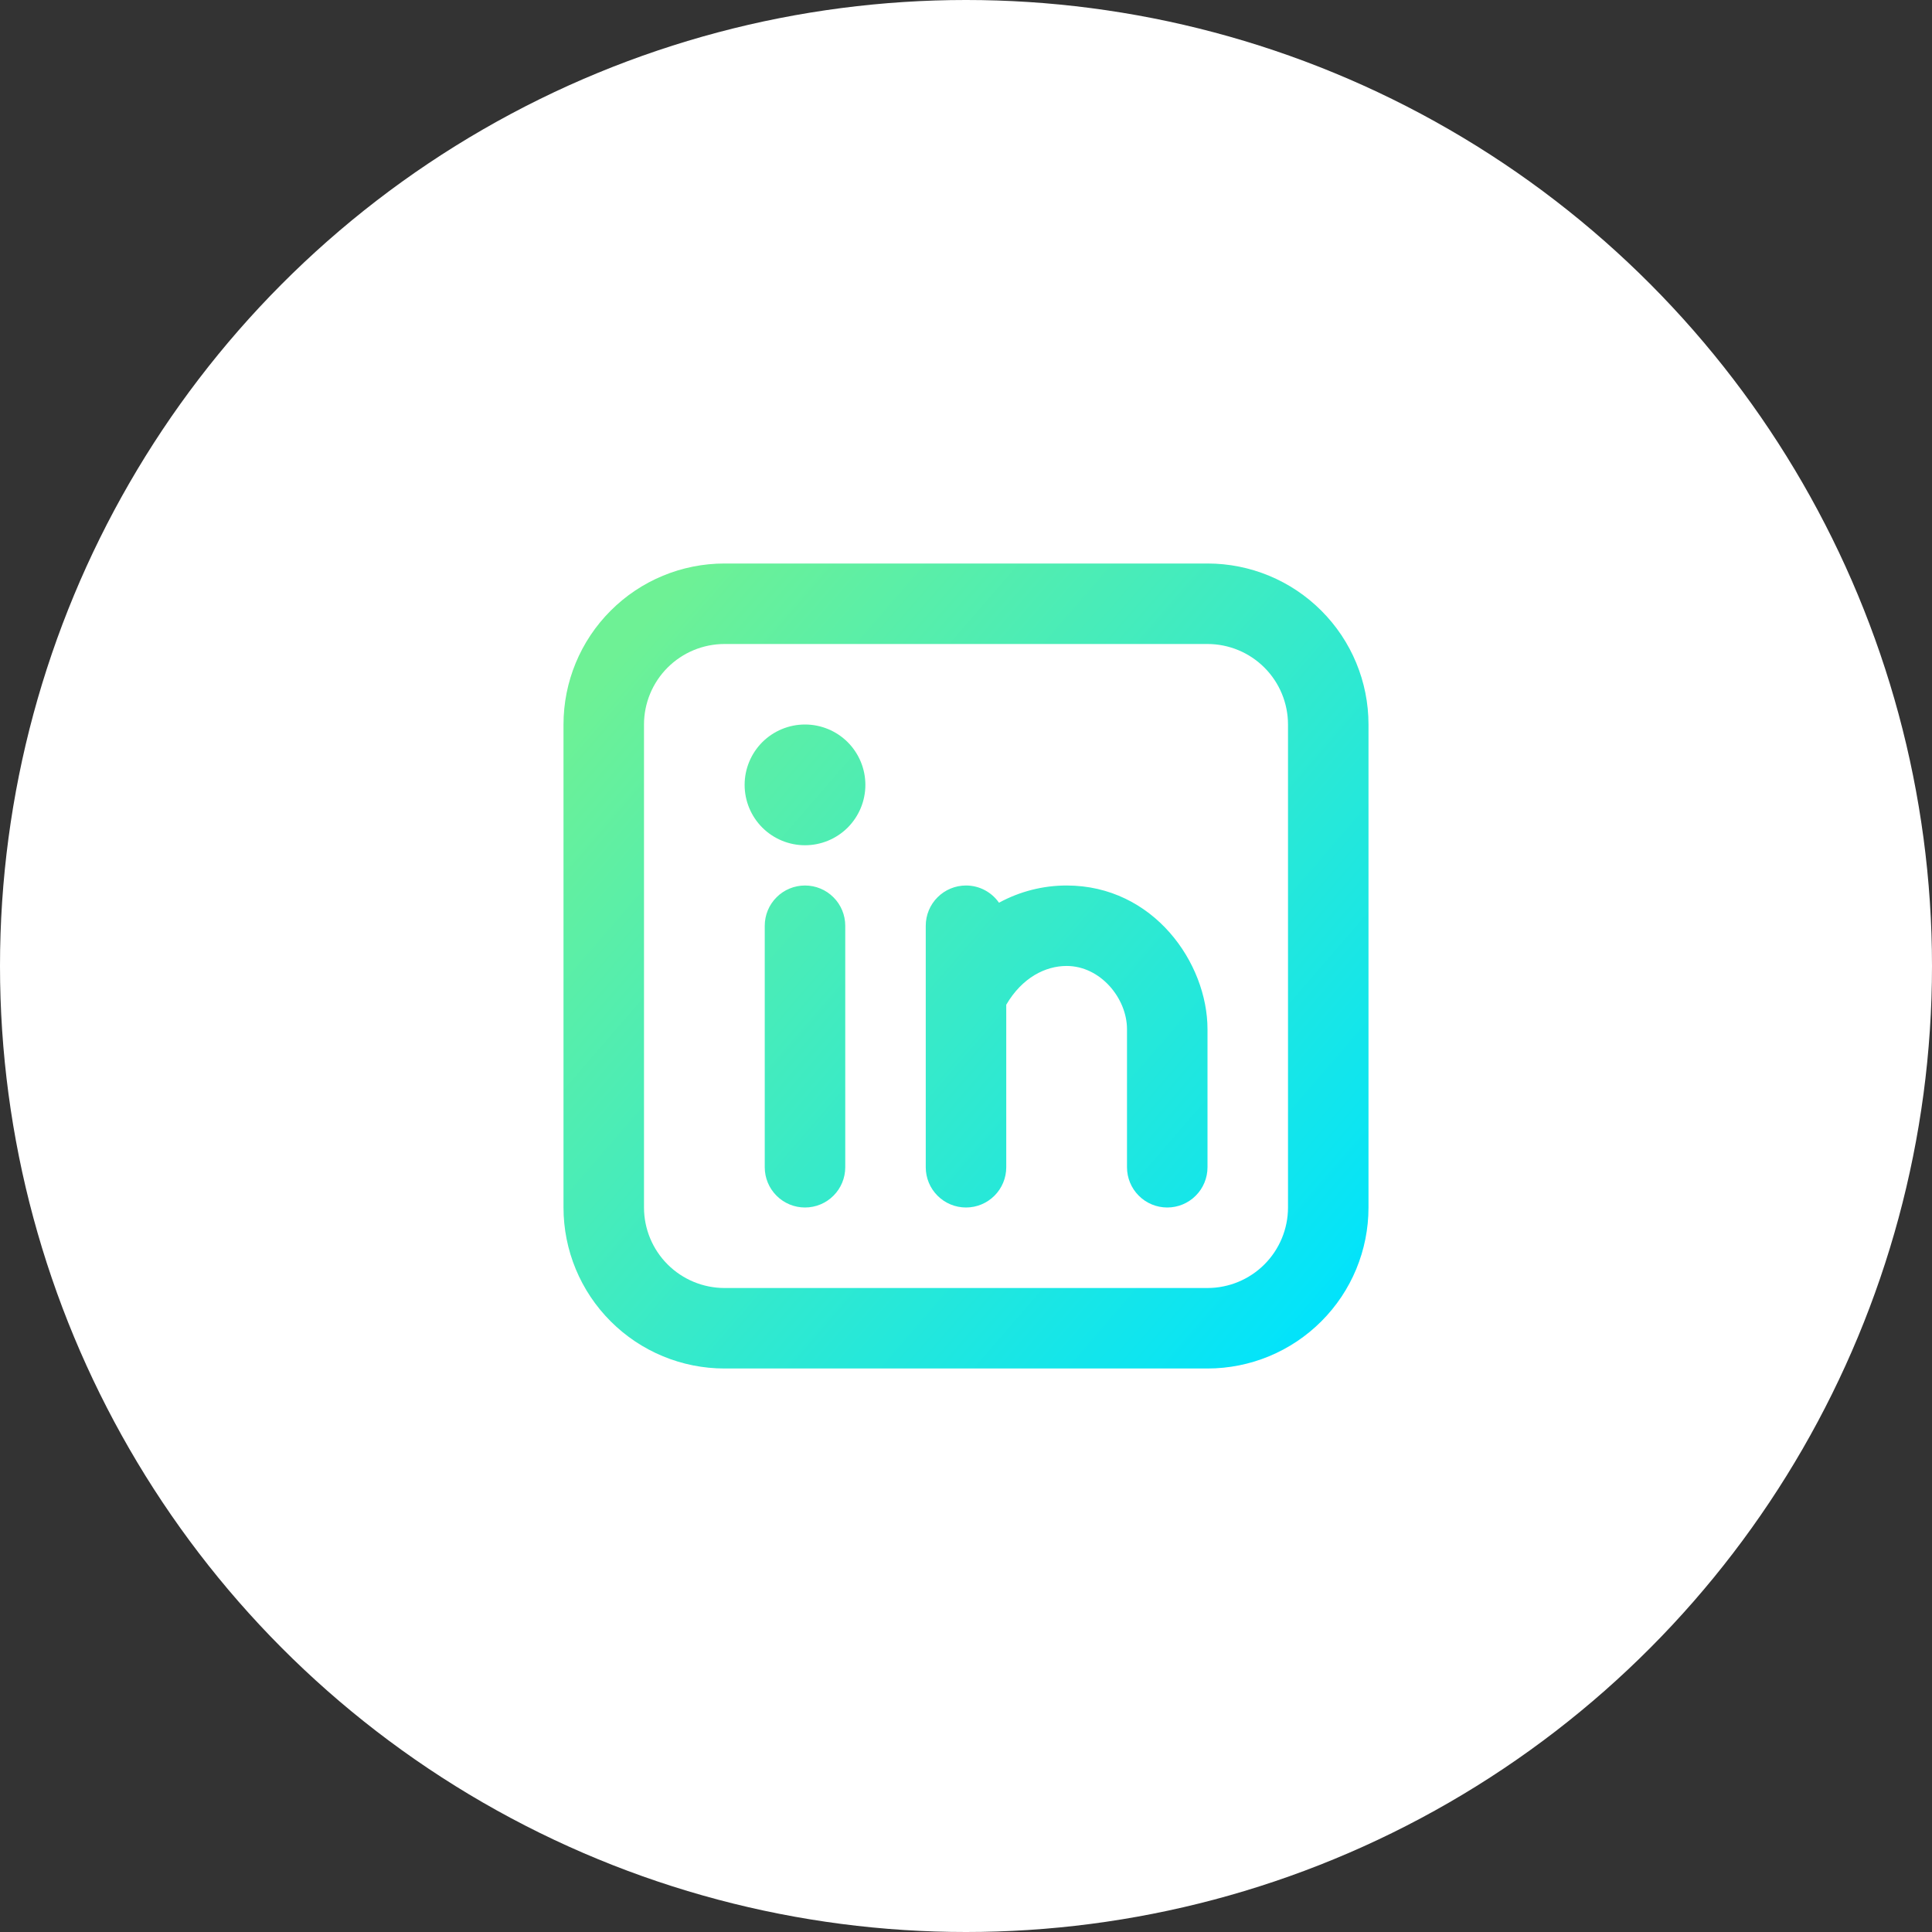
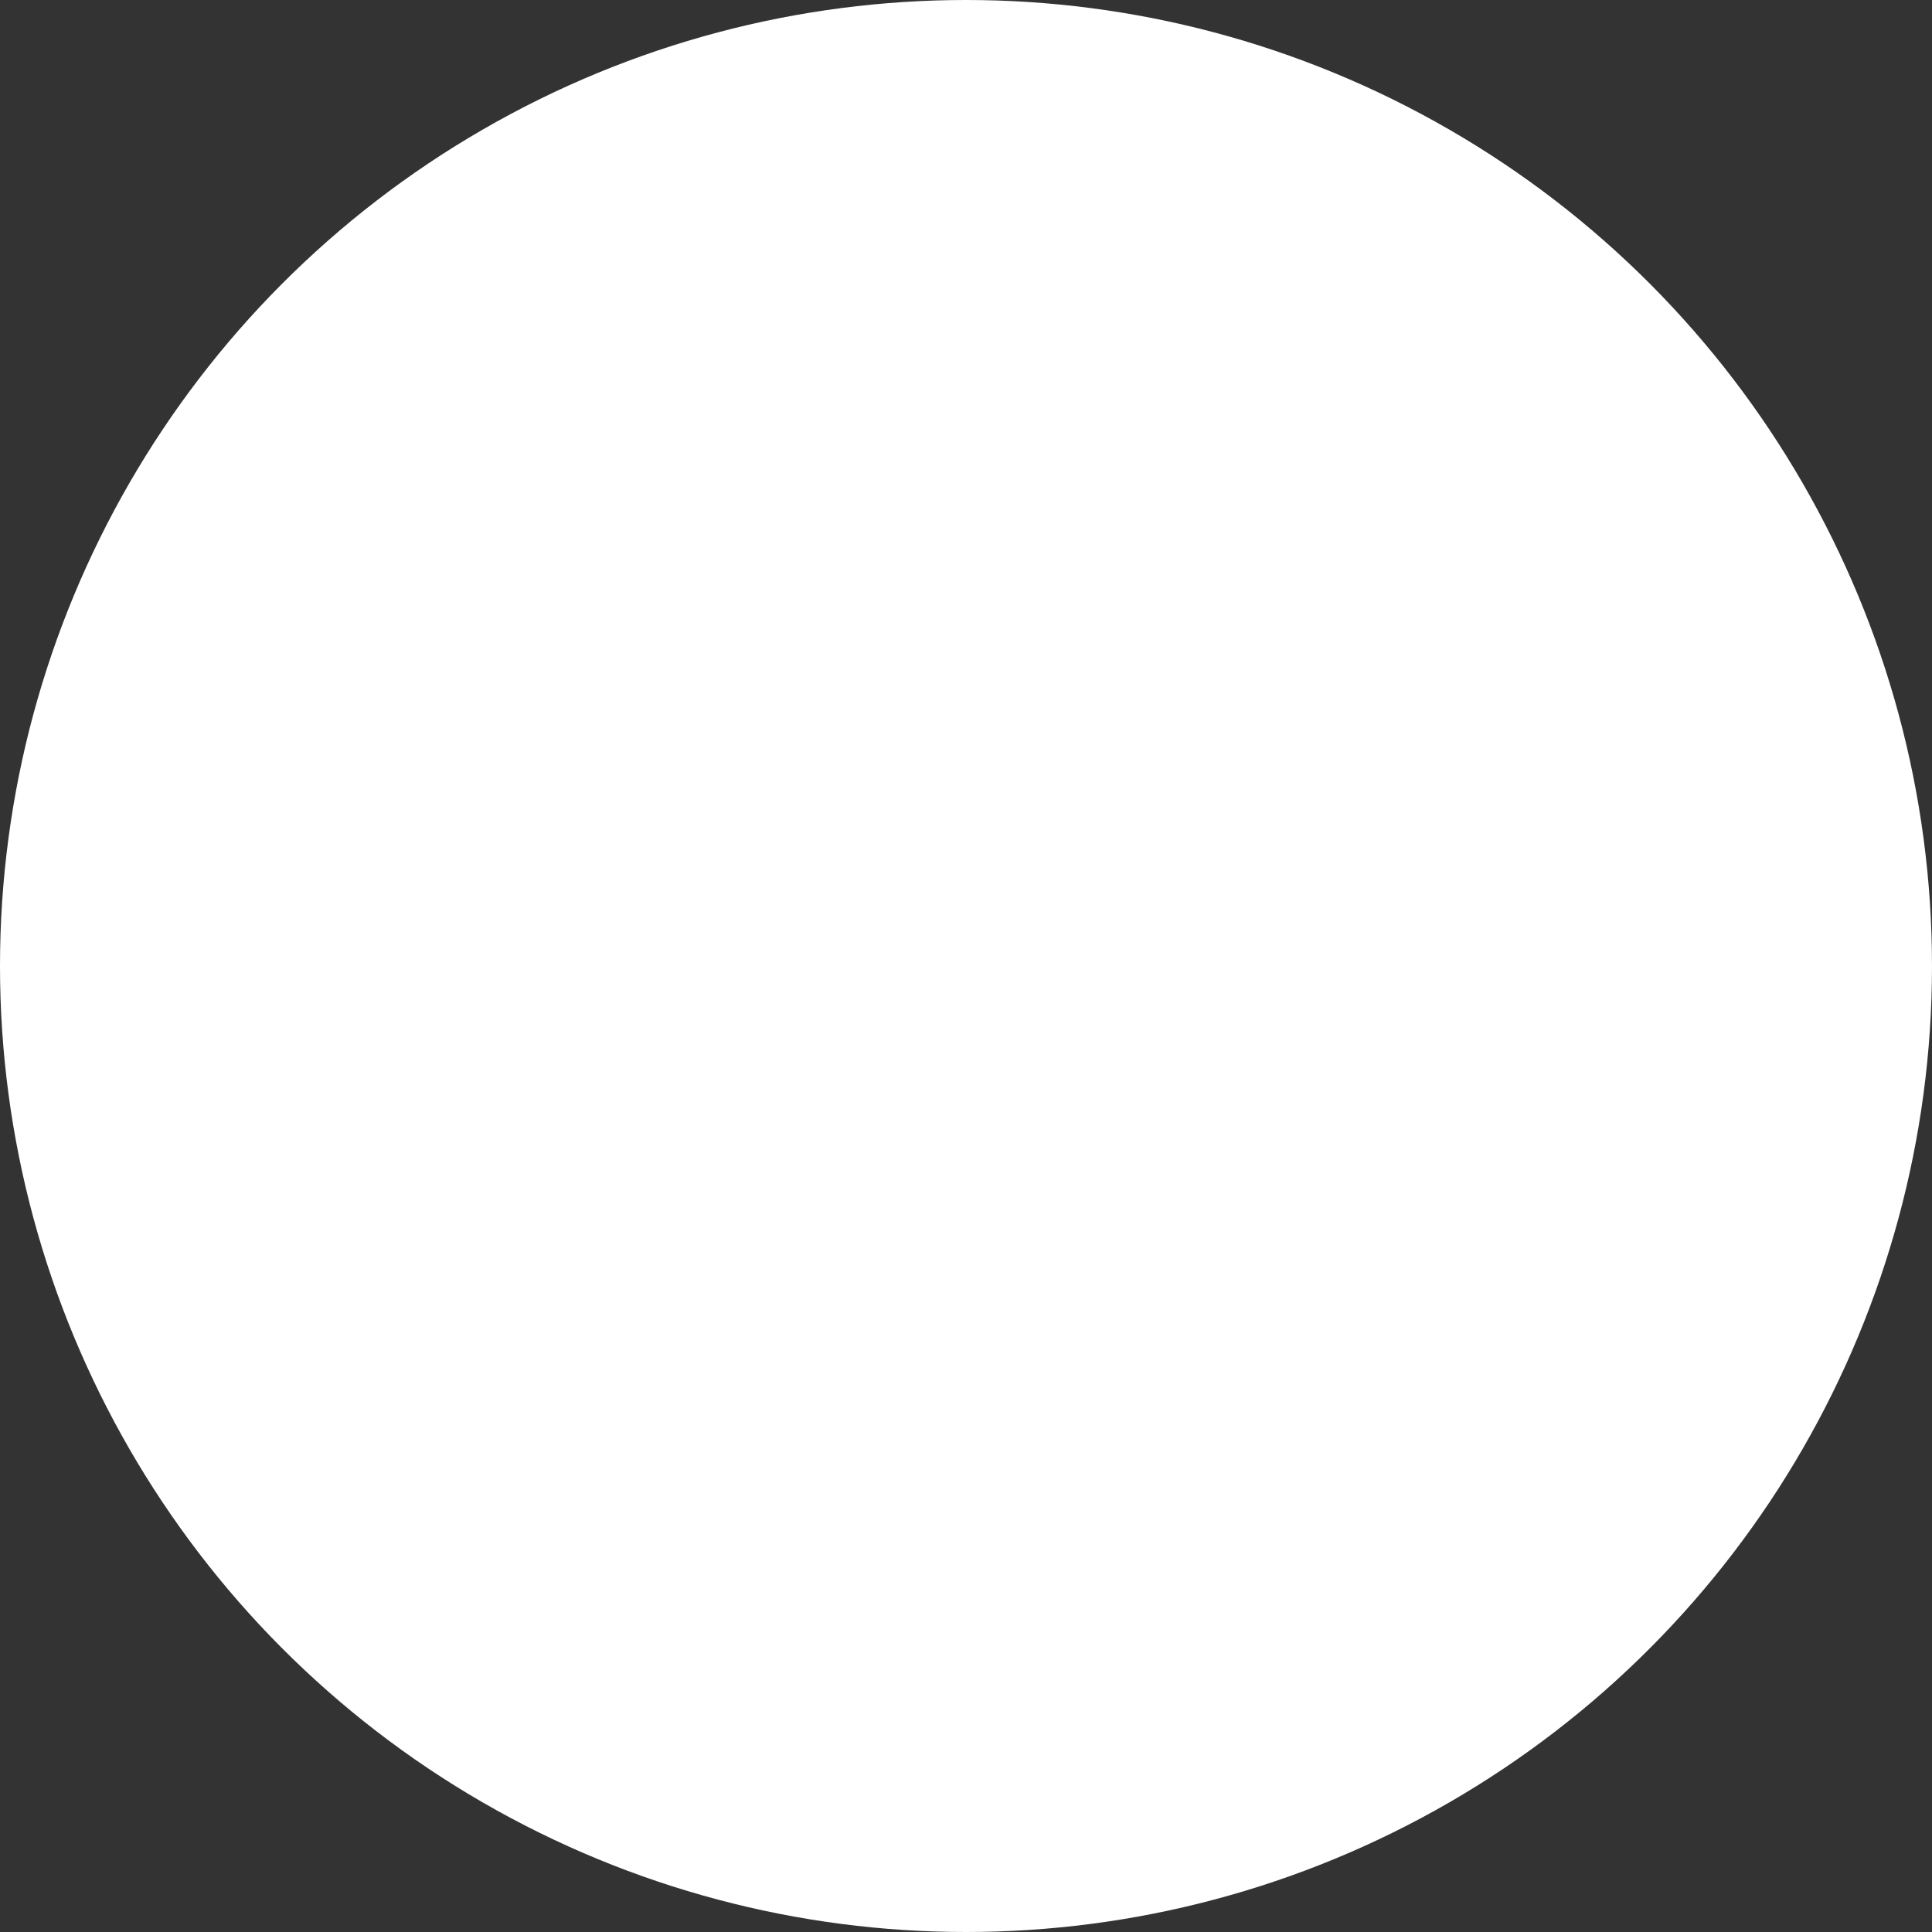
<svg xmlns="http://www.w3.org/2000/svg" width="48" height="48" viewBox="0 0 48 48" fill="none">
  <rect x="0" y="0" width="48" height="48" fill="#333333" stroke="none" />
  <circle cx="24" cy="24" r="24" fill="white" />
-   <path fill-rule="evenodd" clip-rule="evenodd" d="M18 14C16.939 14 15.922 14.421 15.172 15.172C14.421 15.922 14 16.939 14 18V30C14 31.061 14.421 32.078 15.172 32.828C15.922 33.579 16.939 34 18 34H30C31.061 34 32.078 33.579 32.828 32.828C33.579 32.078 34 31.061 34 30V18C34 16.939 33.579 15.922 32.828 15.172C32.078 14.421 31.061 14 30 14H18ZM16 18C16 17.47 16.211 16.961 16.586 16.586C16.961 16.211 17.47 16 18 16H30C30.53 16 31.039 16.211 31.414 16.586C31.789 16.961 32 17.47 32 18V30C32 30.53 31.789 31.039 31.414 31.414C31.039 31.789 30.53 32 30 32H18C17.47 32 16.961 31.789 16.586 31.414C16.211 31.039 16 30.53 16 30V18ZM21 23C21 22.735 20.895 22.48 20.707 22.293C20.52 22.105 20.265 22 20 22C19.735 22 19.48 22.105 19.293 22.293C19.105 22.48 19 22.735 19 23V29C19 29.265 19.105 29.52 19.293 29.707C19.48 29.895 19.735 30 20 30C20.265 30 20.52 29.895 20.707 29.707C20.895 29.52 21 29.265 21 29V23ZM21.5 19.5C21.5 19.898 21.342 20.279 21.061 20.561C20.779 20.842 20.398 21 20 21C19.602 21 19.221 20.842 18.939 20.561C18.658 20.279 18.5 19.898 18.5 19.5C18.5 19.102 18.658 18.721 18.939 18.439C19.221 18.158 19.602 18 20 18C20.398 18 20.779 18.158 21.061 18.439C21.342 18.721 21.5 19.102 21.5 19.5ZM24 22C24.34 22 24.64 22.17 24.82 22.428C25.335 22.147 25.913 22 26.5 22C28.66 22 30 23.926 30 25.571V29C30 29.265 29.895 29.52 29.707 29.707C29.52 29.895 29.265 30 29 30C28.735 30 28.48 29.895 28.293 29.707C28.105 29.52 28 29.265 28 29V25.57C28 24.802 27.34 23.999 26.5 23.999C25.976 23.999 25.397 24.284 25 24.962V29C25 29.265 24.895 29.52 24.707 29.707C24.52 29.895 24.265 30 24 30C23.735 30 23.48 29.895 23.293 29.707C23.105 29.52 23 29.265 23 29V23C23 22.735 23.105 22.48 23.293 22.293C23.48 22.105 23.735 22 24 22Z" fill="url(#paint0_linear_2_48)" />
  <defs>
    <linearGradient id="paint0_linear_2_48" x1="15.5" y1="16" x2="34" y2="32" gradientUnits="userSpaceOnUse">
      <stop stop-color="#6EF195" />
      <stop offset="1" stop-color="#00E3FD" />
    </linearGradient>
  </defs>
</svg>